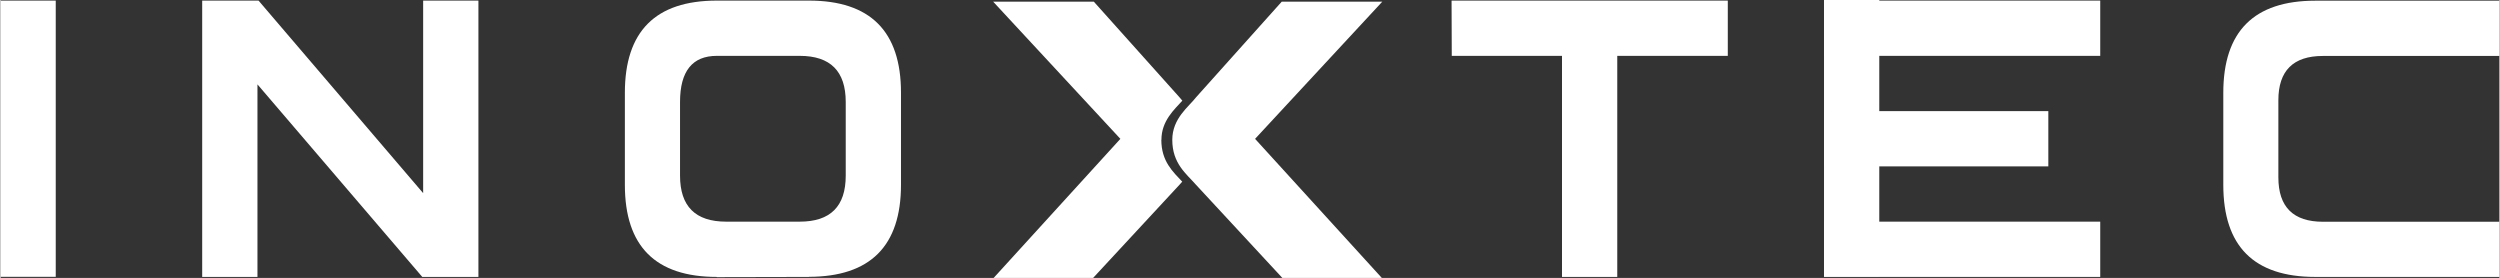
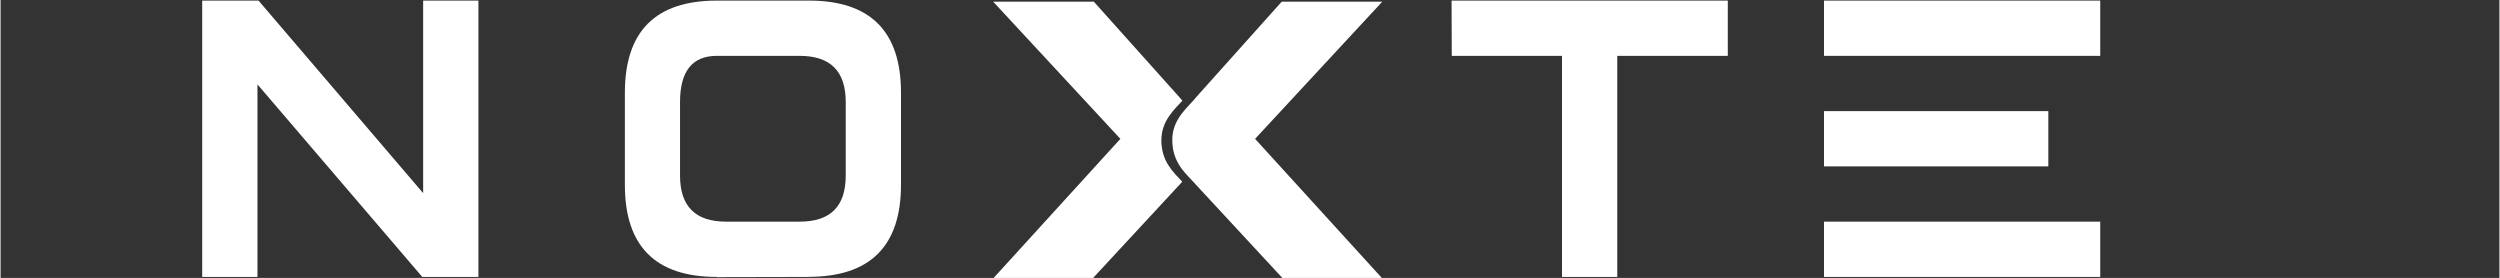
<svg xmlns="http://www.w3.org/2000/svg" id="uuid-6c792bc2-7435-4ead-aaea-45a0b65fbbec" width="89.33mm" height="9.93mm" viewBox="0 0 253.21 28.16">
  <rect x="0" y="0" width="253.21" height="28.16" fill="#333333" stroke="none" />
-   <path d="m253.21,22.46v5.6h-18.66c-6.22,0-9.32-3.11-9.32-9.33v-9.33c0-6.22,3.11-9.33,9.32-9.33h18.66v5.6h-17.9c-2.99,0-4.5,1.5-4.5,4.48v7.82c0,3,1.51,4.5,4.52,4.5h17.88Z" fill="#fff" />
  <rect x="184.77" y=".06" width="27.99" height="5.6" fill="#fff" />
  <rect x="184.77" y="22.46" width="27.99" height="5.6" fill="#fff" />
  <polygon points="158.22 5.66 147.05 5.66 147.03 .06 175.02 .06 175.02 5.66 163.82 5.66 163.82 28.06 158.22 28.06 158.22 5.66" fill="#fff" />
  <path d="m80.98,22.46c3.11,0,4.66-1.55,4.66-4.66v-7.47c0-3.11-1.55-4.67-4.66-4.67h-8.4c-2.48,0-3.73,1.55-3.73,4.67v7.47c0,3.11,1.56,4.66,4.67,4.66h7.47Zm.93,5.6l-9.33.02v-.02c-6.22,0-9.32-3.11-9.32-9.33v-9.33C63.26,3.18,66.36.06,72.58.06h9.33c6.22,0,9.33,3.11,9.33,9.33v9.33c0,6.21-3.11,9.32-9.33,9.33Z" fill="#fff" />
  <polygon points="26.03 8.55 26.03 28.06 20.43 28.06 20.43 .06 26.14 .06 42.82 19.57 42.82 .06 48.42 .06 48.42 28.06 42.73 28.06 26.03 8.55" fill="#fff" />
-   <rect y=".06" width="5.59" height="27.99" fill="#fff" />
-   <rect x="184.77" width="5.6" height="27.99" fill="#fff" />
  <rect x="184.77" y="11.26" width="22.73" height="5.6" fill="#fff" />
  <path d="m117.63,14.17c0-1.93,1.31-3.07,2.12-3.97-.1-.11-.2-.23-.28-.33L110.78.17h-10.2l12.89,13.9-12.84,14.09h10.08l8.75-9.44c.09-.1.19-.21.28-.31-.94-1-2.12-2.06-2.12-4.24Z" fill="#fff" />
  <path d="m140.01.17l-12.89,13.9,12.84,14.09h-10.08l-8.75-9.44c-.97-1.11-2.4-2.14-2.4-4.55,0-2.18,1.67-3.35,2.4-4.3L129.82.17h10.2Z" fill="#fff" />
</svg>